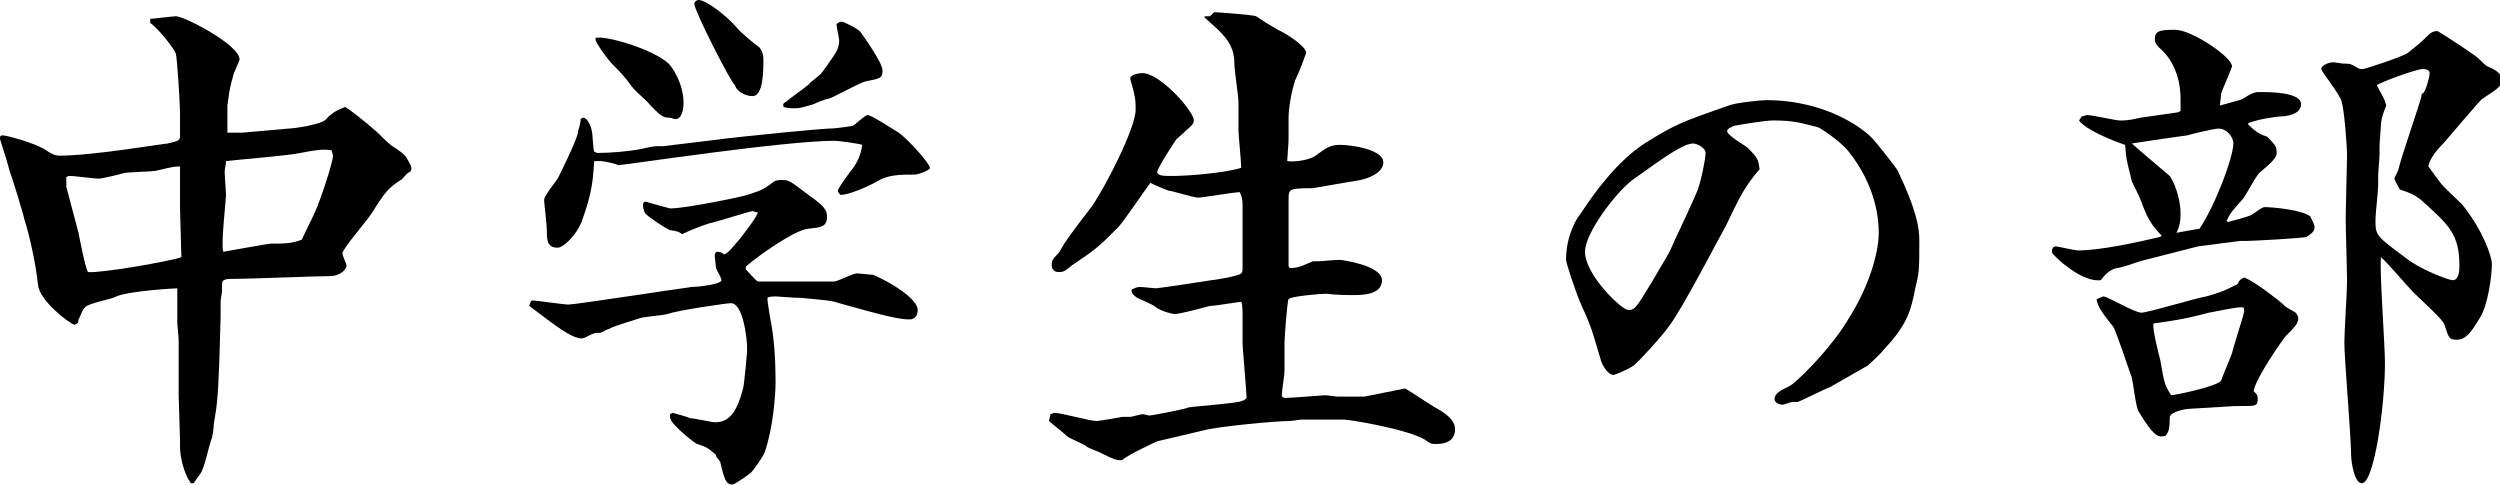
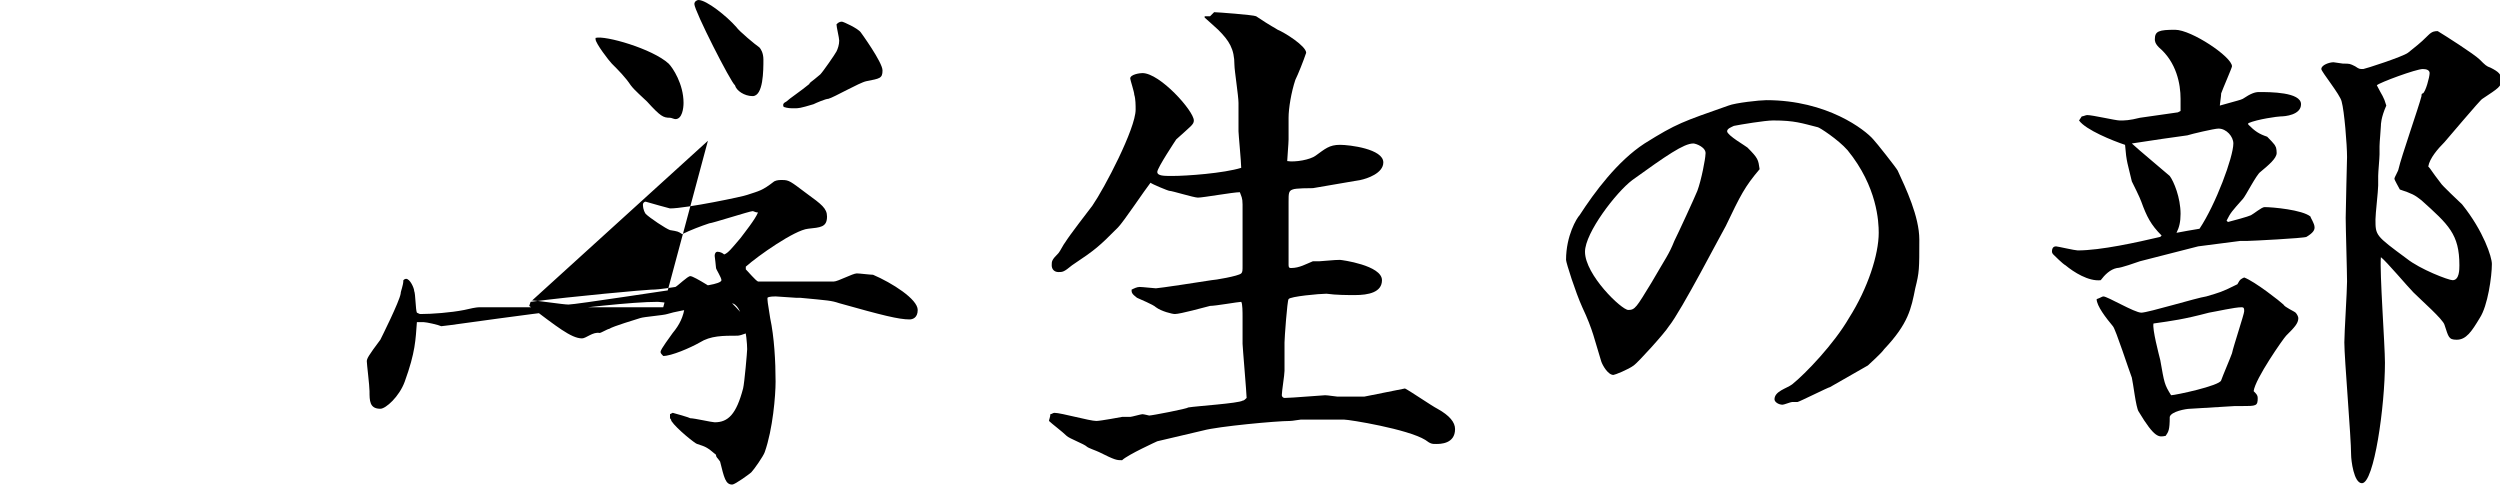
<svg xmlns="http://www.w3.org/2000/svg" version="1.1" id="レイヤー_1" x="0px" y="0px" viewBox="0 0 184.7 35.8" style="enable-background:new 0 0 184.7 35.8;" xml:space="preserve">
  <g>
    <g>
-       <path d="M11,1.4c0.2,0,1.8-0.2,2-0.2c0.6,0,4.7,2.1,4.7,3.2c0,0.1-0.5,1.1-0.5,1.3c-0.1,0.3-0.3,1.2-0.3,1.4    c0,0.1-0.1,0.6-0.1,0.7c0,0.3,0,1.7,0,2c0.2,0,0.9,0,1.1,0l3.4-0.3c0.4,0,2.5-0.3,2.8-0.7c0.5-0.6,1.2-0.8,1.4-0.9    c0.2,0.1,1.4,1,2.4,1.9c0.2,0.2,0.9,0.9,1.1,1c0.3,0.2,0.9,0.6,1,0.8c0.3,0.5,0.4,0.7,0.4,0.9l-0.1,0.2c-0.2,0-0.6,0.6-0.7,0.6    c-0.9,0.6-1.1,0.8-2.1,2.4c-0.3,0.5-2.2,2.7-2.2,3c0,0.2,0.3,0.8,0.3,0.9c0,0.4-0.6,0.8-1.2,0.8c-1.1,0-5.9,0.2-6.9,0.2    c-0.8,0-1.1,0-1.1,0.4c0,0.1,0,0.5,0,0.5c0,0.2-0.1,0.6-0.1,0.8c0,0.2,0,0.9,0,1.1l-0.1,3.4c-0.1,2.8-0.2,3.3-0.4,4.5    c0,0.2-0.1,1.1-0.2,1.2c-0.2,0.6-0.5,2.1-0.8,2.5c-0.1,0.1-0.4,0.6-0.5,0.7h-0.2c-0.5-0.7-0.8-1.9-0.8-2.7c0-0.1,0-0.5,0-0.5    l-0.1-3.3l0-4.1c0-0.2-0.1-1.1-0.1-1.2c0-0.4,0-2.3,0-2.6c-0.2,0-3.6,0.2-4.5,0.6c-0.3,0.2-2.1,0.5-2.3,0.8    c-0.2,0.1-0.4,0.8-0.5,0.9c0,0.3-0.1,0.3-0.3,0.4c-0.5-0.2-2.6-1.8-2.7-3c-0.1-1.2-0.6-3.6-1-4.8c-0.1-0.5-1-3.4-1.1-3.6    C0.4,11.4,0,10.4,0,10.2c0-0.1,0-0.2,0.2-0.2c0.3,0,2.5,0.6,3.2,1.1c0.3,0.2,0.6,0.4,1,0.4c2.5,0,7.7-0.9,8-0.9    c0.8-0.2,0.9-0.2,0.9-0.6c0-0.3,0-1.5,0-1.7c0-0.6-0.2-3.8-0.3-4.3c-0.1-0.4-1.4-2-1.9-2.3V1.4z M4.9,13.8l0.9,3.4    c0.1,0.5,0.5,2.6,0.7,2.9c0.9,0.1,6.1-0.8,6.9-1.1l-0.1-3.6c0-0.5,0-2.8,0-3.1c-0.3,0-0.5,0-1.7,0.3c-0.4,0.1-2.2,0.1-2.5,0.2    c-0.3,0.1-1.6,0.4-1.8,0.4c-0.3,0-1.8-0.2-2.1-0.2c-0.1,0-0.2,0-0.3,0.1v0.2L4.9,13.8z M20,18c0.9,0,1.6,0,2.3-0.3    c0.5-1.1,0.6-1.2,1-2.1c0.4-0.9,1.3-3.6,1.3-4.1c0-0.1-0.1-0.3-0.1-0.4c-0.8-0.1-1.2,0-2.3,0.2c-0.9,0.2-4.7,0.5-5.5,0.6    c0,0.3-0.1,0.5-0.1,0.8s0.1,1.5,0.1,1.7c0,0.3-0.4,3.8-0.2,4.2C17.1,18.5,19.8,18,20,18z" />
-       <path d="M39.2,22.3l0.1-0.1c0.4,0,2.3,0.3,2.7,0.3c0.5,0,7.6-1.1,9.1-1.3c0.5,0,2.2-0.2,2.2-0.5c0-0.2-0.4-0.8-0.4-0.9    c0-0.1-0.1-0.9-0.1-0.9c0-0.2,0.1-0.3,0.2-0.3c0.2,0,0.4,0.1,0.5,0.2c0.3-0.1,0.6-0.5,1.2-1.2c0.3-0.4,1.1-1.4,1.3-1.9    c-0.2,0-0.3-0.1-0.4-0.1c-0.2,0-3,0.9-3.2,0.9c-0.6,0.2-1.4,0.5-2,0.8c-0.3-0.2-0.3-0.2-0.9-0.3c-0.3-0.1-1.5-0.9-1.8-1.2    c-0.2-0.3-0.2-0.6-0.2-0.7s0.1-0.2,0.2-0.2c0.3,0.1,1.8,0.5,1.8,0.5c1.2,0,5.5-0.9,5.7-1c0.9-0.3,1.1-0.3,2-1    c0.2-0.1,0.4-0.1,0.6-0.1c0.5,0,0.6,0.1,1.8,1c1.1,0.8,1.5,1.1,1.5,1.7c0,0.8-0.5,0.8-1.4,0.9c-1,0.1-3.7,2-4.6,2.8l0,0.2    c0.2,0.2,0.7,0.8,0.9,0.9c0.2,0,3.2,0,3.6,0c0.3,0,1.7,0,2,0c0.3,0,1.4-0.6,1.7-0.6c0.2,0,1,0.1,1.2,0.1c1.4,0.6,3.3,1.8,3.3,2.6    c0,0.6-0.4,0.7-0.6,0.7c-0.8,0-2-0.3-5.2-1.2c-0.6-0.2-0.8-0.2-2.9-0.4c0,0-0.3,0-0.3,0c-0.2,0-1.3-0.1-1.5-0.1    c-0.1,0-0.5,0-0.6,0.1c0,0.2,0,0.3,0.2,1.5c0.3,1.4,0.4,3.2,0.4,4.7c0,1-0.2,3.5-0.8,5.2c-0.1,0.3-0.8,1.3-1,1.5    c-0.1,0.1-1.2,0.9-1.4,0.9c-0.5,0-0.6-0.5-0.9-1.7c-0.2-0.3-0.3-0.3-0.3-0.5c-0.7-0.6-0.8-0.6-1.4-0.8c-0.1,0-1.5-1.1-1.9-1.7    c0-0.1-0.1-0.2-0.1-0.2l0-0.3c0,0,0.2-0.1,0.2-0.1s1.1,0.3,1.3,0.4c0.3,0,1.6,0.3,1.8,0.3c1,0,1.6-0.6,2.1-2.5    c0.1-0.4,0.3-2.7,0.3-2.9c0-0.8-0.3-3.4-1.2-3.4c-0.3,0-3.8,0.5-4.7,0.8c-0.3,0.1-1.7,0.2-2,0.3c-0.3,0.1-2,0.6-2.3,0.8    c-0.1,0-0.6,0.3-0.7,0.3C43.8,24.5,43.3,25,43,25c-0.8,0-1.9-0.9-3.9-2.4L39.2,22.3z M52.3,10.4c3-0.4,8.6-0.9,8.9-0.9    c0.7,0,1.7-0.2,1.8-0.2c0.2-0.1,0.9-0.8,1.1-0.8c0.3,0,2.1,1.2,2.3,1.3c0.8,0.6,2.3,2.3,2.3,2.6c0,0.2-0.9,0.5-1.1,0.5    c-1.1,0-2,0-2.8,0.5c-0.7,0.4-2.1,1-2.7,1c-0.1-0.1-0.2-0.2-0.2-0.3c0-0.2,0.7-1.1,0.9-1.4c0.5-0.6,0.8-1.2,0.9-2    c-0.3-0.1-1.8-0.3-2-0.3c-3.8,0-15.6,1.8-16,1.8c-0.2-0.1-1.1-0.3-1.3-0.3c-0.1,0-0.3,0-0.5,0c-0.1,1.3-0.1,2.2-0.9,4.4    c-0.4,1.1-1.4,2-1.8,2c-0.8,0-0.8-0.6-0.8-1.3c0-0.4-0.2-2-0.2-2.2c0-0.2,0.1-0.4,1-1.6c0.1-0.2,1.4-2.8,1.5-3.4    c0-0.2,0.2-0.6,0.2-1c0.1-0.1,0.2-0.1,0.2-0.1c0.3,0,0.6,0.7,0.6,0.9c0.1,0.2,0.1,1.4,0.2,1.6c0.2,0.1,0.2,0.1,0.3,0.1    c0.8,0,2.2-0.1,3.2-0.3c0.4-0.1,0.9-0.2,1.1-0.2H49L52.3,10.4z M44,2.8c0.7-0.2,4.2,0.8,5.4,1.9c0.3,0.3,1.1,1.5,1.1,2.9    c0,0.4-0.1,1.2-0.6,1.2c-0.1,0-0.3-0.1-0.4-0.1c-0.5,0-0.7-0.1-1.7-1.2c-0.3-0.3-0.9-0.8-1.2-1.2c-0.4-0.6-0.9-1.1-1.4-1.6    c-0.2-0.2-1.2-1.5-1.2-1.8L44,2.8z M51.3,0.3c0-0.2,0.2-0.3,0.3-0.3c0.6,0,2.1,1.2,2.8,2c0.2,0.3,1.4,1.3,1.7,1.5    c0.1,0.1,0.3,0.4,0.3,0.9c0,0.8,0,2.7-0.8,2.7c-0.6,0-1.2-0.4-1.3-0.8C54,6.1,51.3,0.8,51.3,0.3z M60.6,5.5    c0.2-0.2,1.1-1.5,1.2-1.7c0.1-0.2,0.2-0.5,0.2-0.8c0-0.2-0.2-1-0.2-1.2c0.1-0.1,0.2-0.2,0.4-0.2c0.1,0,1.2,0.5,1.4,0.8    c0,0,1.6,2.2,1.6,2.8c0,0.6-0.2,0.6-1.2,0.8c-0.5,0.1-2.4,1.2-2.8,1.3c-0.2,0-0.9,0.3-1.1,0.4C59.1,8,59,8,58.7,8    c-0.3,0-0.5,0-0.8-0.1c-0.1-0.2,0-0.3,0.2-0.4c0.2-0.2,1.1-0.8,1.7-1.3C59.8,6.1,59.9,6.1,60.6,5.5z" />
+       <path d="M39.2,22.3l0.1-0.1c0.4,0,2.3,0.3,2.7,0.3c0.5,0,7.6-1.1,9.1-1.3c0.5,0,2.2-0.2,2.2-0.5c0-0.2-0.4-0.8-0.4-0.9    c0-0.1-0.1-0.9-0.1-0.9c0-0.2,0.1-0.3,0.2-0.3c0.2,0,0.4,0.1,0.5,0.2c0.3-0.1,0.6-0.5,1.2-1.2c0.3-0.4,1.1-1.4,1.3-1.9    c-0.2,0-0.3-0.1-0.4-0.1c-0.2,0-3,0.9-3.2,0.9c-0.6,0.2-1.4,0.5-2,0.8c-0.3-0.2-0.3-0.2-0.9-0.3c-0.3-0.1-1.5-0.9-1.8-1.2    c-0.2-0.3-0.2-0.6-0.2-0.7s0.1-0.2,0.2-0.2c0.3,0.1,1.8,0.5,1.8,0.5c1.2,0,5.5-0.9,5.7-1c0.9-0.3,1.1-0.3,2-1    c0.2-0.1,0.4-0.1,0.6-0.1c0.5,0,0.6,0.1,1.8,1c1.1,0.8,1.5,1.1,1.5,1.7c0,0.8-0.5,0.8-1.4,0.9c-1,0.1-3.7,2-4.6,2.8l0,0.2    c0.2,0.2,0.7,0.8,0.9,0.9c0.2,0,3.2,0,3.6,0c0.3,0,1.7,0,2,0c0.3,0,1.4-0.6,1.7-0.6c0.2,0,1,0.1,1.2,0.1c1.4,0.6,3.3,1.8,3.3,2.6    c0,0.6-0.4,0.7-0.6,0.7c-0.8,0-2-0.3-5.2-1.2c-0.6-0.2-0.8-0.2-2.9-0.4c0,0-0.3,0-0.3,0c-0.2,0-1.3-0.1-1.5-0.1    c-0.1,0-0.5,0-0.6,0.1c0,0.2,0,0.3,0.2,1.5c0.3,1.4,0.4,3.2,0.4,4.7c0,1-0.2,3.5-0.8,5.2c-0.1,0.3-0.8,1.3-1,1.5    c-0.1,0.1-1.2,0.9-1.4,0.9c-0.5,0-0.6-0.5-0.9-1.7c-0.2-0.3-0.3-0.3-0.3-0.5c-0.7-0.6-0.8-0.6-1.4-0.8c-0.1,0-1.5-1.1-1.9-1.7    c0-0.1-0.1-0.2-0.1-0.2l0-0.3c0,0,0.2-0.1,0.2-0.1s1.1,0.3,1.3,0.4c0.3,0,1.6,0.3,1.8,0.3c1,0,1.6-0.6,2.1-2.5    c0.1-0.4,0.3-2.7,0.3-2.9c0-0.8-0.3-3.4-1.2-3.4c-0.3,0-3.8,0.5-4.7,0.8c-0.3,0.1-1.7,0.2-2,0.3c-0.3,0.1-2,0.6-2.3,0.8    c-0.1,0-0.6,0.3-0.7,0.3C43.8,24.5,43.3,25,43,25c-0.8,0-1.9-0.9-3.9-2.4L39.2,22.3z c3-0.4,8.6-0.9,8.9-0.9    c0.7,0,1.7-0.2,1.8-0.2c0.2-0.1,0.9-0.8,1.1-0.8c0.3,0,2.1,1.2,2.3,1.3c0.8,0.6,2.3,2.3,2.3,2.6c0,0.2-0.9,0.5-1.1,0.5    c-1.1,0-2,0-2.8,0.5c-0.7,0.4-2.1,1-2.7,1c-0.1-0.1-0.2-0.2-0.2-0.3c0-0.2,0.7-1.1,0.9-1.4c0.5-0.6,0.8-1.2,0.9-2    c-0.3-0.1-1.8-0.3-2-0.3c-3.8,0-15.6,1.8-16,1.8c-0.2-0.1-1.1-0.3-1.3-0.3c-0.1,0-0.3,0-0.5,0c-0.1,1.3-0.1,2.2-0.9,4.4    c-0.4,1.1-1.4,2-1.8,2c-0.8,0-0.8-0.6-0.8-1.3c0-0.4-0.2-2-0.2-2.2c0-0.2,0.1-0.4,1-1.6c0.1-0.2,1.4-2.8,1.5-3.4    c0-0.2,0.2-0.6,0.2-1c0.1-0.1,0.2-0.1,0.2-0.1c0.3,0,0.6,0.7,0.6,0.9c0.1,0.2,0.1,1.4,0.2,1.6c0.2,0.1,0.2,0.1,0.3,0.1    c0.8,0,2.2-0.1,3.2-0.3c0.4-0.1,0.9-0.2,1.1-0.2H49L52.3,10.4z M44,2.8c0.7-0.2,4.2,0.8,5.4,1.9c0.3,0.3,1.1,1.5,1.1,2.9    c0,0.4-0.1,1.2-0.6,1.2c-0.1,0-0.3-0.1-0.4-0.1c-0.5,0-0.7-0.1-1.7-1.2c-0.3-0.3-0.9-0.8-1.2-1.2c-0.4-0.6-0.9-1.1-1.4-1.6    c-0.2-0.2-1.2-1.5-1.2-1.8L44,2.8z M51.3,0.3c0-0.2,0.2-0.3,0.3-0.3c0.6,0,2.1,1.2,2.8,2c0.2,0.3,1.4,1.3,1.7,1.5    c0.1,0.1,0.3,0.4,0.3,0.9c0,0.8,0,2.7-0.8,2.7c-0.6,0-1.2-0.4-1.3-0.8C54,6.1,51.3,0.8,51.3,0.3z M60.6,5.5    c0.2-0.2,1.1-1.5,1.2-1.7c0.1-0.2,0.2-0.5,0.2-0.8c0-0.2-0.2-1-0.2-1.2c0.1-0.1,0.2-0.2,0.4-0.2c0.1,0,1.2,0.5,1.4,0.8    c0,0,1.6,2.2,1.6,2.8c0,0.6-0.2,0.6-1.2,0.8c-0.5,0.1-2.4,1.2-2.8,1.3c-0.2,0-0.9,0.3-1.1,0.4C59.1,8,59,8,58.7,8    c-0.3,0-0.5,0-0.8-0.1c-0.1-0.2,0-0.3,0.2-0.4c0.2-0.2,1.1-0.8,1.7-1.3C59.8,6.1,59.9,6.1,60.6,5.5z" />
      <path d="M89.4,1.2l0.3-0.3c0.2,0,2.9,0.2,3.1,0.3C94,2,94.1,2,94.4,2.2c0.5,0.2,2.1,1.2,2.1,1.7c-0.2,0.6-0.6,1.6-0.8,2    c-0.3,0.9-0.5,2.1-0.5,2.8c0,0.3,0,1.3,0,1.6s-0.1,1.4-0.1,1.6c0.6,0.1,1.7-0.1,2.1-0.4c0.7-0.5,1-0.8,1.8-0.8    c0.7,0,3.2,0.3,3.2,1.3c0,0.8-1.2,1.2-1.7,1.3L97,13.9c-0.2,0-1.3,0-1.5,0.1c-0.3,0.1-0.3,0.3-0.3,0.9l0,3.8c0,0.2,0,0.8,0,0.9    c0,0.2,0.1,0.2,0.2,0.2c0.6,0,1.1-0.3,1.6-0.5c0.1,0,0.5,0,0.5,0c1.2-0.1,1.3-0.1,1.5-0.1c0.1,0,3.1,0.4,3.1,1.5    c0,0.9-1,1.1-2,1.1c-0.5,0-1.4,0-2.1-0.1c-0.5,0-2.7,0.2-2.8,0.4c-0.1,0.1-0.3,2.9-0.3,3.2c0,0.3,0,1.8,0,2.1s-0.2,1.5-0.2,1.8    c0,0.1,0.1,0.2,0.2,0.2c0.5,0,2.8-0.2,3-0.2c0.2,0,0.8,0.1,0.9,0.1h2l3-0.6c0.4,0.2,2,1.3,2.4,1.5c0.9,0.5,1.3,1,1.3,1.5    c0,1.1-1.1,1.1-1.4,1.1c-0.3,0-0.4,0-0.8-0.3c-1.3-0.8-5.6-1.5-6-1.5l-3.2,0c-0.1,0-0.6,0.1-0.8,0.1c-1,0-5.3,0.4-6.4,0.7    l-3.4,0.8c0,0-2.2,1-2.6,1.4c-0.4,0-0.5,0-1.7-0.6c-0.2-0.1-0.8-0.3-0.9-0.4c-0.2-0.2-1.3-0.6-1.5-0.8c-0.3-0.3-1.1-0.9-1.3-1.1    c0-0.1,0.1-0.3,0.1-0.5c0.1,0,0.2-0.1,0.3-0.1c0.5,0,2.6,0.6,3.1,0.6c0.3,0,1.9-0.3,1.9-0.3c0.1,0,0.5,0,0.6,0    c0.1,0,0.8-0.2,0.9-0.2c0.1,0,0.5,0.1,0.5,0.1c0.2,0,2.8-0.5,2.9-0.6c0.6-0.1,3.7-0.3,4-0.5c0.1,0,0.2-0.1,0.3-0.2    c0-0.3-0.3-3.8-0.3-4v-2c0-0.3,0-1-0.1-1.1c-0.2,0-1.9,0.3-2.3,0.3c-0.4,0.1-2.2,0.6-2.6,0.6c-0.2,0-1-0.2-1.4-0.5    c-0.2-0.2-1.2-0.6-1.4-0.7c-0.4-0.3-0.4-0.4-0.4-0.6c0.2-0.1,0.4-0.2,0.6-0.2s1.1,0.1,1.2,0.1c0.2,0,3.5-0.5,4.1-0.6    c0.2,0,2-0.3,2.2-0.5c0.1-0.1,0.1-0.2,0.1-0.6c0-0.7,0-3.8,0-4.5c0-0.5-0.1-0.6-0.2-0.9c-0.5,0-2.7,0.4-3.1,0.4    c-0.3,0-1.9-0.5-2.1-0.5c-0.1,0-1.3-0.5-1.4-0.6c-0.4,0.5-2,2.9-2.4,3.3c-1.4,1.4-1.6,1.6-3.4,2.8c-0.6,0.5-0.7,0.5-1,0.5    c-0.3,0-0.5-0.2-0.5-0.5c0-0.3,0-0.4,0.5-0.9c0.1-0.1,0.4-0.7,0.5-0.8c0.3-0.5,1.7-2.3,2-2.7c0.9-1.3,3.2-5.7,3.2-7.1    c0-0.3,0-0.8-0.1-1.1c0-0.2-0.3-1.1-0.3-1.2c0-0.3,0.7-0.4,0.9-0.4c1.3,0,3.8,2.8,3.8,3.5c0,0.3-0.2,0.4-1.3,1.4    c0,0-1.4,2.1-1.4,2.4c0,0.3,0.5,0.3,1.1,0.3c1.1,0,3.8-0.2,5.1-0.6c0-0.4-0.2-2.5-0.2-2.7V7.6c0-0.5-0.3-2.4-0.3-2.8    c0-1.2-0.4-1.8-1.2-2.6c-0.2-0.2-0.9-0.8-1-0.9V1.2z" />
      <path d="M135.2,28.6c-0.1,0-2.3,1.1-2.4,1.1h-0.4c-0.1,0-0.6,0.2-0.7,0.2c-0.3,0-0.6-0.2-0.6-0.4c0-0.6,0.9-0.8,1.3-1.1    c1-0.8,3.1-3,4.2-4.9c1.4-2.2,2.2-4.7,2.2-6.3c0-0.8-0.1-3.4-2.3-6.1c-0.7-0.8-2.1-1.7-2.2-1.7c-1.2-0.3-1.7-0.5-3.3-0.5    c-0.6,0-2.4,0.3-2.9,0.4c-0.2,0.1-0.5,0.2-0.5,0.4c0,0.3,1.4,1.1,1.5,1.2c0.8,0.8,0.8,0.9,0.9,1.6c-1.1,1.3-1.4,1.9-2.5,4.2    c-0.3,0.5-3.3,6.3-4.2,7.4c-0.3,0.5-2.3,2.7-2.6,2.9c-0.4,0.3-1.4,0.7-1.5,0.7c-0.4,0-0.8-0.7-0.9-1c-0.5-1.6-0.6-2.3-1.4-4    c-0.5-1.1-1.2-3.3-1.2-3.5c0-1.8,0.8-3.1,1-3.3c1.1-1.7,2.8-4,4.8-5.3c2.4-1.5,2.8-1.6,6.2-2.8c0.5-0.2,2.3-0.4,2.8-0.4    c4.5,0,7.3,2.2,7.9,2.9c0.2,0.2,1.7,2.1,1.8,2.3c0.6,1.3,1.6,3.4,1.6,5.1c0,2.2,0,2.4-0.3,3.6c-0.3,1.5-0.5,2.6-2.3,4.5    c-0.2,0.3-1.1,1.1-1.2,1.2L135.2,28.6z M125.1,10.6c-0.7,0-2,0.9-4.5,2.7c-1.2,0.9-3.5,3.9-3.5,5.3c0,1.7,2.7,4.3,3.2,4.3    c0.5,0,0.6-0.2,1.7-2c1.1-1.9,1.3-2.1,1.7-3.1c0.3-0.6,1.5-3.2,1.7-3.7c0.3-0.8,0.6-2.4,0.6-2.7C126.1,10.9,125.3,10.6,125.1,10.6    z" />
      <path d="M161.1,8.2l0-0.9c0-1.1-0.3-2.7-1.6-3.8c-0.3-0.3-0.3-0.5-0.3-0.6c0-0.6,0.3-0.7,1.5-0.7c1.2,0,4.2,2,4.2,2.7    c0,0.1-0.7,1.7-0.8,2c0,0.2-0.1,0.8-0.1,0.9c1.4-0.4,1.5-0.4,1.7-0.5c0.6-0.4,0.9-0.5,1.2-0.5c0.8,0,3.1,0,3.1,0.9    c0,0.8-1.2,0.9-1.5,0.9c-0.2,0-1.7,0.2-2.4,0.5v0.1c0.5,0.5,0.8,0.7,1.4,0.9c0.1,0.1,0.6,0.6,0.6,0.7c0.1,0.1,0.1,0.5,0.1,0.5    c0,0.4-0.6,0.9-1.2,1.4c-0.3,0.2-1.1,1.8-1.3,2c-0.8,0.9-0.9,1-1.2,1.6l0.1,0.1c0.4-0.1,1.5-0.4,1.7-0.5c0.2-0.1,0.8-0.6,1-0.6    c0.6,0,2.8,0.2,3.4,0.7c0,0.1,0.3,0.5,0.3,0.8c0,0.2-0.1,0.4-0.6,0.7c-0.2,0.1-4.1,0.3-4.4,0.3h-0.5l-3.1,0.4l-4.3,1.1    c-0.3,0.1-1.4,0.5-1.7,0.5c-0.5,0.1-0.9,0.5-1.2,0.9c-0.9,0.1-2-0.6-2.6-1.1c-0.2-0.1-0.8-0.7-0.9-0.8c-0.1-0.1-0.1-0.2-0.1-0.2    c0-0.1,0-0.4,0.3-0.4c0.1,0,1.4,0.3,1.6,0.3c1.7,0,4.4-0.6,6.1-1l0.1-0.1c-0.8-0.8-1.1-1.4-1.5-2.5c-0.1-0.3-0.6-1.3-0.7-1.5    c-0.3-1.3-0.4-1.4-0.5-2.7c-0.9-0.3-2.9-1.1-3.4-1.8l0.2-0.3c0.1,0,0.3-0.1,0.4-0.1c0.4,0,2.1,0.4,2.4,0.4c0.4,0,0.7,0,1.5-0.2    l2.8-0.4L161.1,8.2z M161.8,30.2c-0.3,0-1.4,0.2-1.5,0.6c0,1-0.1,1.1-0.3,1.4c-0.5,0.1-0.8,0.2-2-1.8c-0.2-0.3-0.4-2.1-0.5-2.5    c-0.2-0.5-1.2-3.6-1.4-3.8c-0.5-0.6-1.2-1.5-1.2-2c0.3-0.1,0.4-0.2,0.5-0.2c0.3,0,2.3,1.2,2.8,1.2c0.5,0,4.1-1.1,4.8-1.2    c1-0.3,1.1-0.3,2.3-0.9c0.2-0.4,0.3-0.4,0.5-0.5c0.8,0.3,2.7,1.8,2.9,2c0.1,0.2,0.8,0.5,0.9,0.6c0.1,0.1,0.2,0.3,0.2,0.4    c0,0.4-0.3,0.7-0.9,1.3c-0.2,0.2-2.3,3.2-2.4,4.1c0.2,0.2,0.3,0.3,0.3,0.5c0,0.6-0.1,0.6-1.2,0.6h-0.5L161.8,30.2z M160.3,13    c0.3,0.4,0.8,1.6,0.8,2.8c0,0.6-0.1,1-0.3,1.4c0.5-0.1,1.1-0.2,1.7-0.3c1.2-1.8,2.5-5.3,2.5-6.3c0-0.5-0.5-1.1-1.1-1.1    c-0.3,0-2,0.4-2.3,0.5c-0.1,0-3.5,0.5-4.1,0.6C157.8,10.9,160.2,12.9,160.3,13z M164.1,28.1c0.1-0.3,0.7-1.7,0.8-2    c0.1-0.5,0.9-2.9,0.9-3.1s0-0.3-0.2-0.3c-0.5,0-1.8,0.3-2.4,0.4c-1.9,0.5-2.7,0.6-4.1,0.8c-0.1,0.4,0.4,2.3,0.5,2.7    c0.3,1.7,0.3,1.8,0.8,2.6C160.7,29.2,164,28.5,164.1,28.1z M177.9,3.9c0.6-0.5,0.8-0.6,1.5-1.3c0.3-0.3,0.5-0.3,0.7-0.3    c0.5,0.3,2.7,1.7,3.1,2.1c0.4,0.4,0.5,0.5,0.8,0.6c0.6,0.3,0.8,0.5,0.8,0.9c0,0.5-0.2,0.6-1.4,1.4c-0.1,0-2.7,3.1-2.8,3.2    c-0.5,0.5-1.1,1.2-1.2,1.8c0.2,0.2,0.2,0.3,0.9,1.2c0.1,0.2,1.4,1.4,1.6,1.6c1.6,2,2.2,3.9,2.2,4.4c0,0.9-0.3,3.1-0.9,4    c-0.6,1-1,1.6-1.7,1.6c-0.6,0-0.6-0.2-0.9-1.1c-0.1-0.4-1.7-1.8-2.3-2.4c-0.4-0.4-2-2.3-2.4-2.6c-0.1,1.1,0.3,6.5,0.3,7.8    c0,3.2-0.8,8.9-1.7,8.9c-0.6,0-0.8-1.7-0.8-2.1c0-1.3-0.5-7.1-0.5-8.3c0-0.7,0.2-3.8,0.2-4.5c0-0.7-0.1-4-0.1-4.7    c0-0.7,0.1-4.3,0.1-4.5c0-0.9-0.2-3.4-0.4-4.1c-0.1-0.5-1.5-2.2-1.5-2.4c0-0.3,0.6-0.5,0.9-0.5c0.1,0,0.6,0.1,0.7,0.1    c0.5,0,0.5,0,0.9,0.2c0.3,0.2,0.3,0.2,0.6,0.2C174.7,5.1,177.5,4.2,177.9,3.9z M179.5,5.4c0-0.2-0.2-0.3-0.5-0.3    c-0.5,0-3.2,1-3.4,1.2c0.4,0.8,0.5,0.8,0.7,1.5c-0.4,0.9-0.4,1.4-0.4,1.5c0,0.2-0.1,1.2-0.1,1.5c0,0.1,0,0.5,0,0.6    c0,0.3-0.1,1.3-0.1,1.6c0,0.1,0,0.6,0,0.7c0,0.4-0.2,2.1-0.2,2.5c0,1.2,0,1.2,2.3,2.9c1,0.8,3.1,1.6,3.4,1.6    c0.5,0,0.5-0.8,0.5-1.1c0-2.3-0.8-3-2.8-4.8c-0.5-0.4-0.7-0.5-1.6-0.8c-0.1-0.2-0.4-0.7-0.4-0.8c0-0.1,0.3-0.6,0.3-0.7    c0.2-0.9,1.5-4.6,1.7-5.4c0-0.1,0-0.2,0.1-0.2C179.2,6.8,179.5,5.7,179.5,5.4z" />
    </g>
  </g>
</svg>